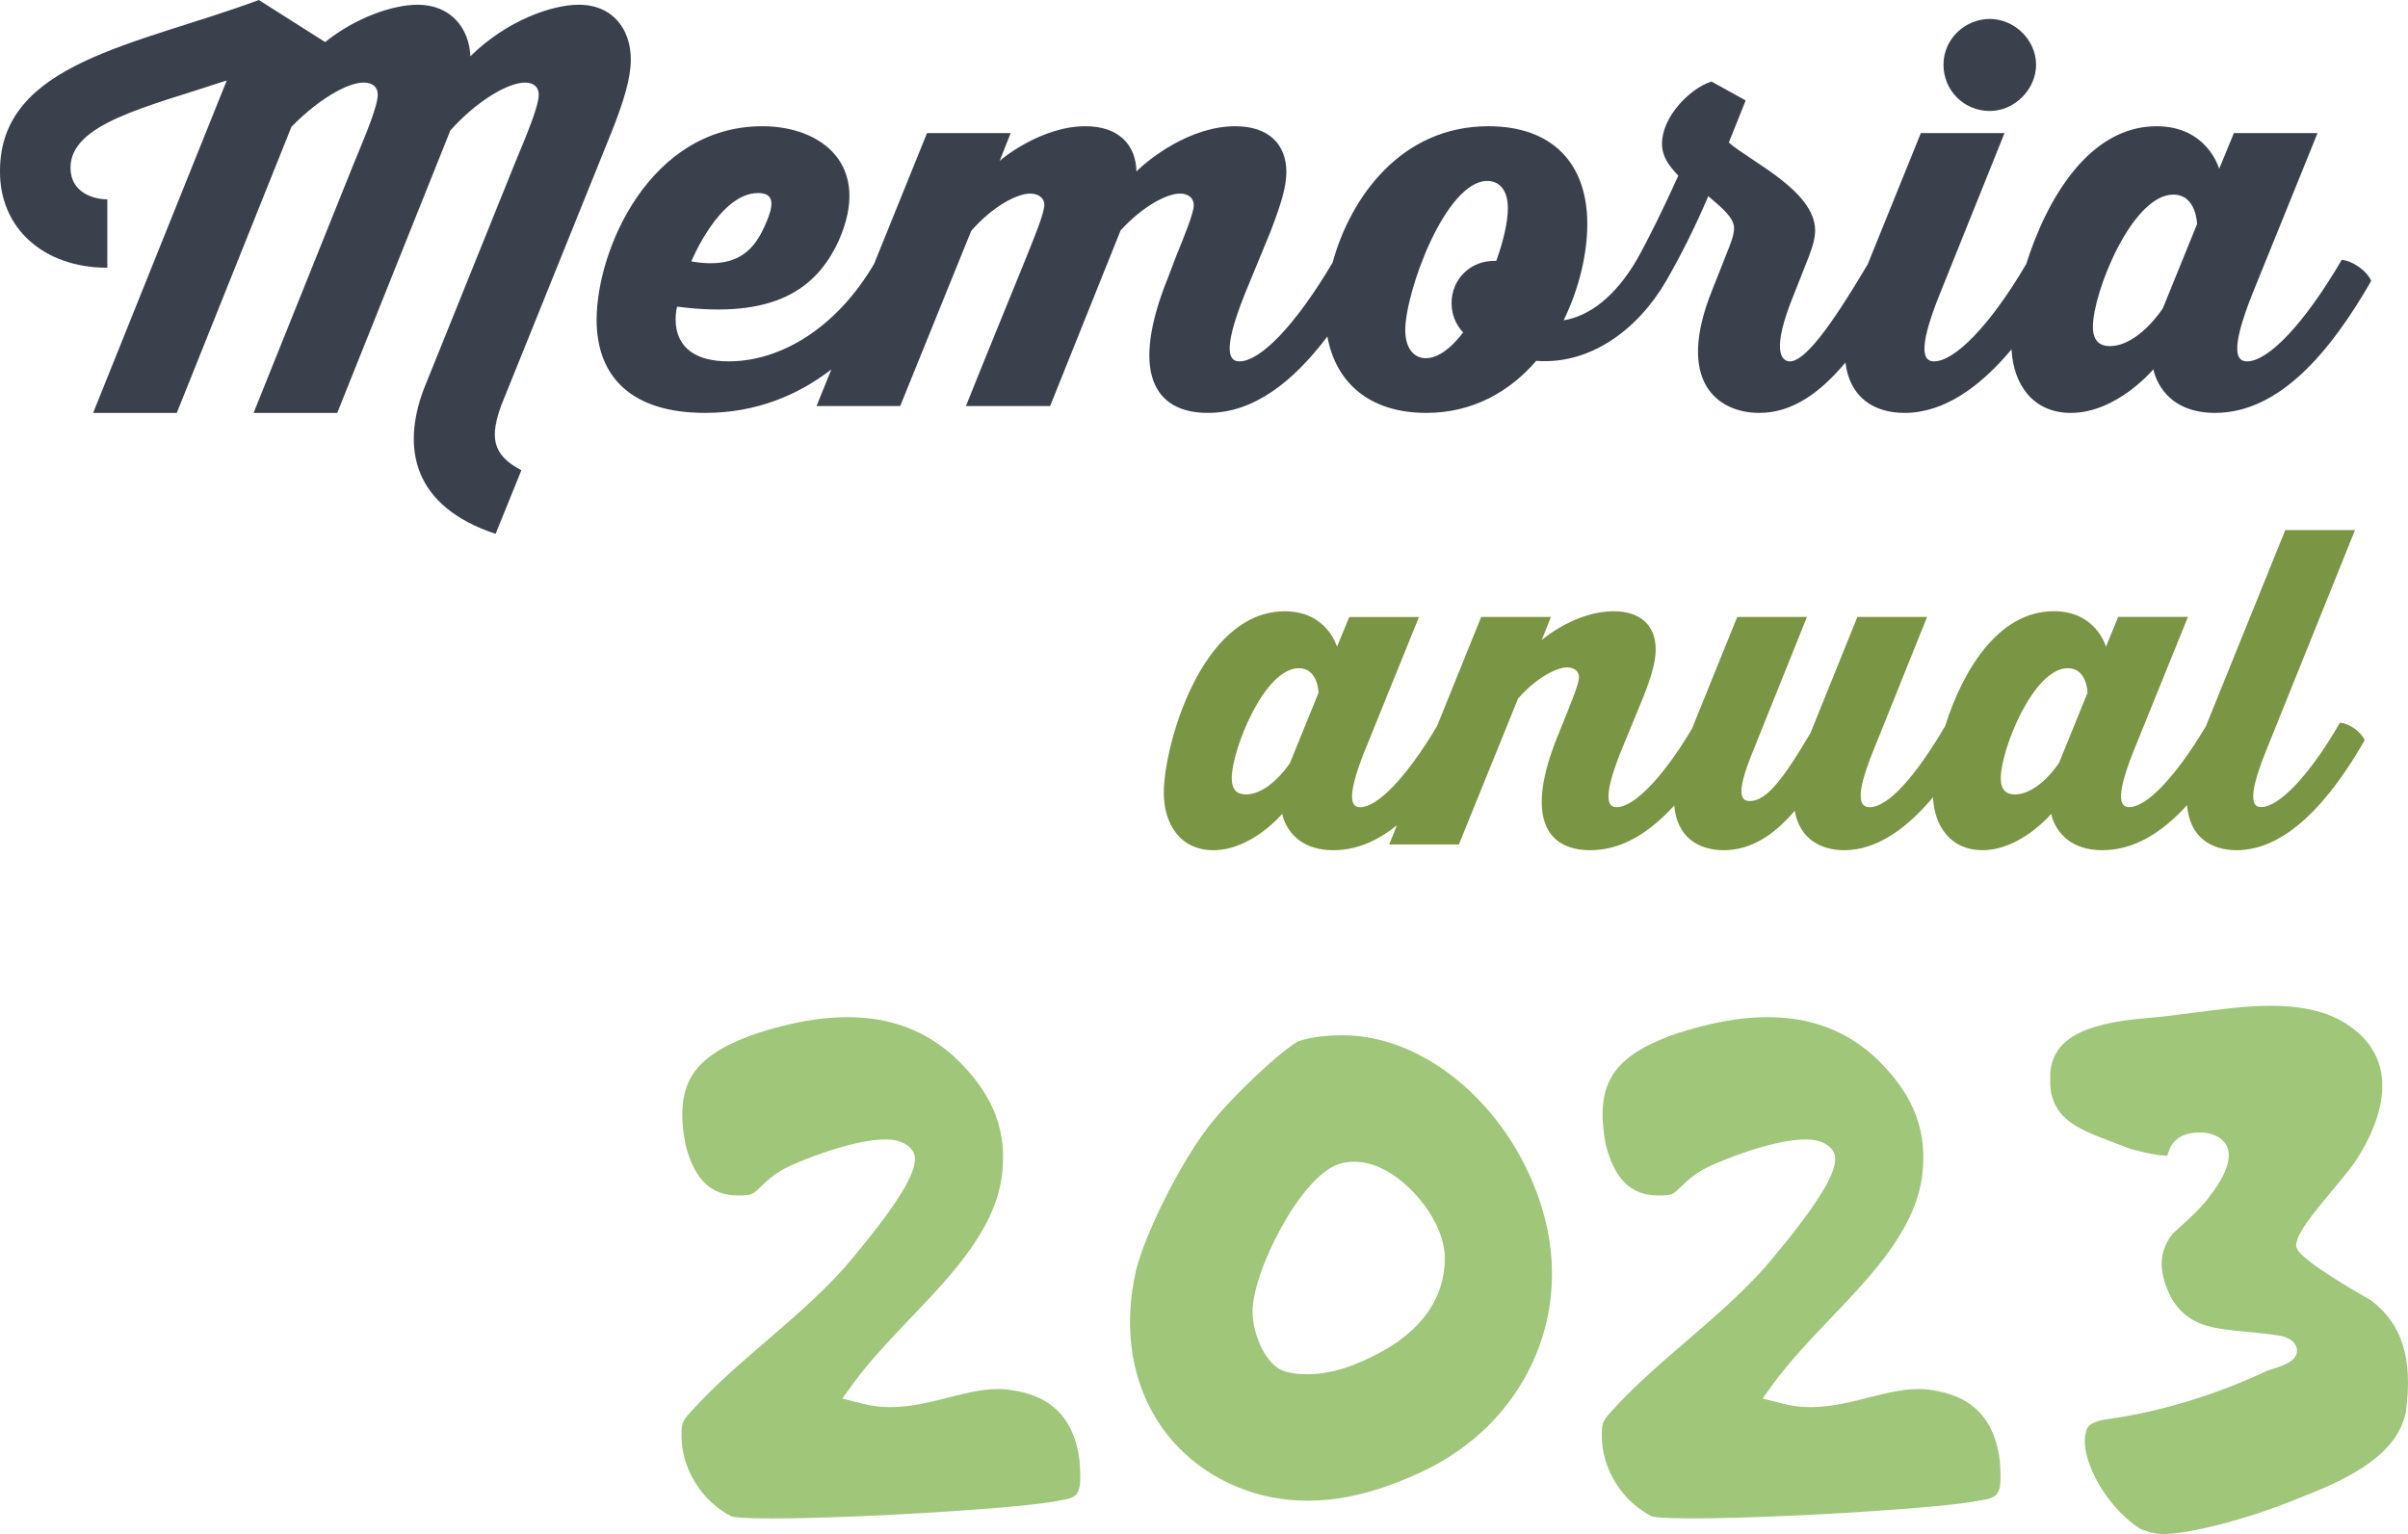
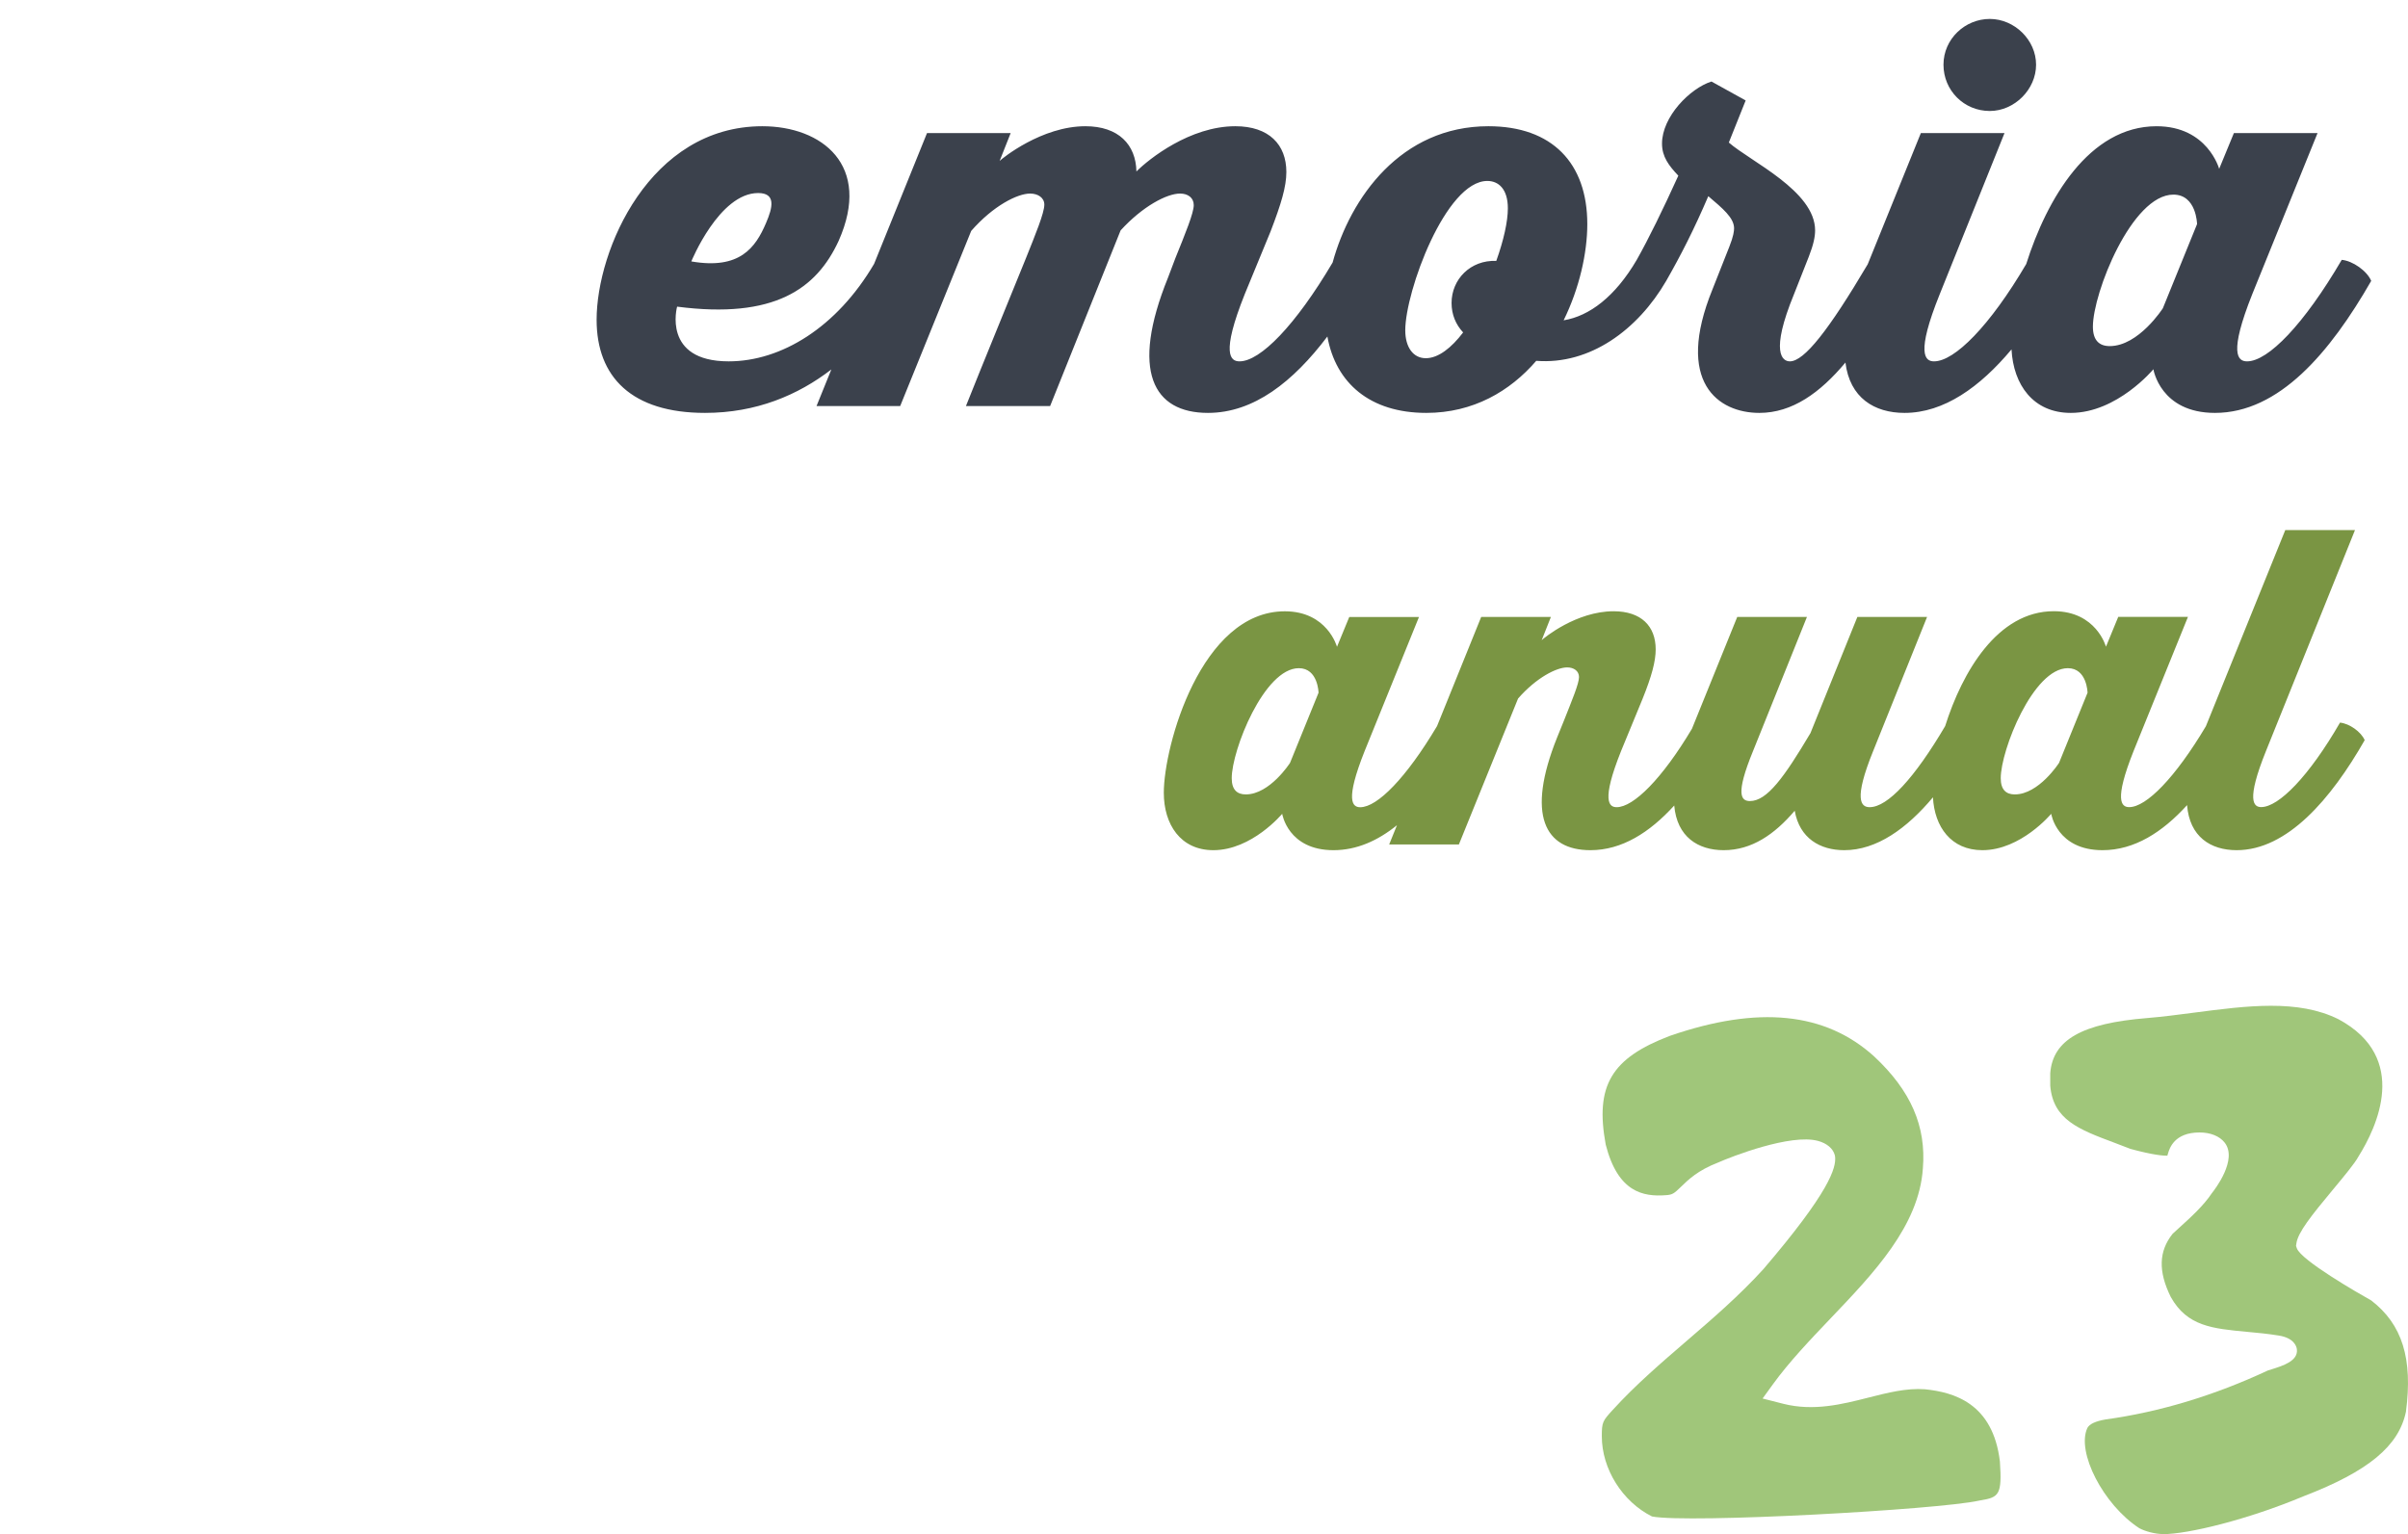
<svg xmlns="http://www.w3.org/2000/svg" id="b" viewBox="0 0 549.23 350">
  <defs>
    <style>.d{fill:#3b414c;}.d,.e,.f{stroke-width:0px;}.e{fill:#a0c67a;}.f{fill:#7a9543;}</style>
  </defs>
  <g id="c">
    <path class="d" d="M453.84,25.32c5.64,0,10.56-4.92,10.56-10.56s-4.92-10.44-10.56-10.44-10.56,4.56-10.56,10.44,4.68,10.56,10.56,10.56Z" />
    <path class="d" d="M534.12,59.28c-8.64,14.76-16.8,23.16-21.6,23.16-2.16,0-4.2-1.8,1.2-15.36l14.88-36.72h-19.08l-3.36,8.16s-2.64-9.72-14.28-9.72c-15.4,0-25.05,16.63-29.73,31.44-8.32,14.15-16.34,22.2-21.03,22.2-2.04,0-4.2-1.68,1.32-15.36l14.76-36.72h-19.08l-12.12,29.93c-8.88,15.01-14.47,22.15-17.76,22.15-1.68,0-4.56-1.92.96-15.36l3.36-8.52c1.08-2.76,1.44-4.56,1.44-6,0-9-14.76-15.72-19.68-20.04l3.84-9.6-7.8-4.32c-4.92,1.56-11.28,8.04-11.28,14.16,0,3,1.56,5.04,3.72,7.32-3.48,7.68-6.84,14.52-9.48,19.2,0,0,0,0,0,0,0,0,0,0,0,0-4.92,8.4-10.8,12.84-16.68,13.8,3.6-7.32,5.4-15.36,5.4-21.96,0-13.92-8.04-22.32-22.56-22.32-19.95,0-31.48,16.3-35.53,31.1-8.5,14.37-16.5,22.54-21.23,22.54-2.04,0-4.32-1.56,1.2-15.36l5.88-14.28c2.4-6.24,3.6-10.2,3.6-13.56,0-6.24-3.96-10.44-11.64-10.44-10.32,0-19.68,7.44-22.56,10.32-.12-6.12-4.08-10.32-11.64-10.32-9.96,0-18.96,7.32-19.56,7.92l2.52-6.36h-19.08l-12.07,29.84c-8.52,14.51-21.18,22.24-33.17,22.24-15.24,0-11.76-12.48-11.76-12.48,22.2,2.88,31.8-4.08,36.84-15,7.68-17.28-3.84-26.16-17.4-26.16-25.68,0-37.8,28.2-37.8,44.16,0,13.08,8.04,21.24,24.72,21.24,11.69,0,21.21-4.05,28.82-9.91l-3.38,8.35h19.08l16.2-39.96c5.04-5.76,10.56-8.52,13.44-8.52,1.8,0,3.24.96,3.24,2.52,0,1.92-2.04,6.84-4.2,12.24-4.08,10.08-9.72,23.76-13.68,33.72h19.2l16.08-40.08c5.04-5.52,10.56-8.4,13.56-8.4,1.8,0,3.12.96,3.12,2.64,0,1.8-1.92,6.48-4.2,12.12l-1.68,4.44c-8.64,21.36-3.36,30.84,9.12,30.84,10.48,0,19.44-7.13,27.24-17.43,1.91,10.64,9.73,17.43,22.56,17.43,10.68,0,19.08-4.92,25.08-11.88,12.24.96,23.16-7.08,29.64-18.24,0,0,0,0,0,0,0,0,0,0,0,0,3.36-5.88,6.36-11.76,9.6-19.32,3.24,2.76,5.88,4.92,5.88,7.32,0,.6-.12,1.8-1.08,4.2l-3.84,9.72c-8.64,21.24,1.32,28.2,10.68,28.2,7.51,0,13.86-4.59,19.64-11.49.98,8.03,6.58,11.49,13.48,11.49,8.99,0,17.21-5.9,24.4-14.49.42,8.07,4.95,14.49,13.52,14.49,10.56,0,18.84-9.96,18.84-9.96,0,0,1.56,9.96,14.04,9.96,14.64,0,26.28-13.8,35.64-30.12-.96-2.28-4.2-4.56-6.72-4.8ZM172.92,44.04c4.08,0,3.36,3.24,1.8,6.84-2.4,5.64-6,10.68-17.04,8.76,0,0,6.36-15.6,15.24-15.6ZM341.28,59.52c-5.88-.24-10.2,4.2-10.2,9.6,0,2.64.96,4.92,2.64,6.72-2.64,3.48-5.64,5.88-8.52,5.88s-4.68-2.52-4.68-6.36c0-8.88,9.24-34.08,18.72-34.08,2.52,0,4.68,1.8,4.68,6.24,0,3-.96,7.32-2.64,12ZM493.32,70.32s-5.52,8.64-12.12,8.64c-2.4,0-3.84-1.32-3.84-4.44,0-7.68,8.88-30.12,18.36-30.12,5.28,0,5.4,6.72,5.4,6.72l-7.8,19.2Z" />
-     <path class="d" d="M114.36,92.4l25.08-62.16c2.88-7.2,4.44-12.48,4.44-16.68,0-6.84-4.08-12.48-11.88-12.48-6.12,0-16.44,3.6-24.72,11.76-.24-6.48-4.56-11.76-12-11.76-5.76,0-14.28,3-21.12,8.52L59.04,0C31.32,10.32,0,14.16,0,39c-.12,12.96,9.84,22.08,24.48,22.08v-15.6c-3,0-8.4-1.44-8.4-7.2,0-10.08,17.16-13.8,35.64-19.92l-30.48,75.84h19.08l26.16-65.28c6.12-6.24,12.72-10.08,16.44-10.08,2.16,0,3.24,1.08,3.24,2.76,0,2.52-2.52,8.64-5.52,15.84l-22.8,56.76h19.08l25.8-64.44c6.12-6.84,13.2-10.92,17.04-10.92,2.04,0,3.12,1.08,3.12,2.76,0,2.52-2.52,8.64-5.52,15.84l-20.76,51.48c-5.04,13.56-2.28,26.64,16.44,32.88l5.88-14.52c-6.96-3.6-7.08-7.92-4.56-14.88Z" />
    <path class="f" d="M533.74,164.83c-7.1,12.3-14,19.3-18,19.3-1.7,0-3.5-1.4,1.1-12.8l20.3-50.4h-15.9l-18.11,44.76c-7.01,11.76-13.58,18.45-17.49,18.45-1.8,0-3.5-1.5,1-12.8l12.4-30.6h-15.9l-2.8,6.8s-2.2-8.1-11.9-8.1c-12.84,0-20.88,13.87-24.78,26.22-7,11.88-13.11,18.49-17.22,18.49-2,0-3.7-1.7.8-12.8l12.3-30.6h-15.9l-10.7,26.5c-6,10.1-9.9,15.5-13.8,15.5-2,0-3.4-1.4.7-11.4l12.3-30.6h-15.9l-10.33,25.51c-6.8,11.41-13.32,17.89-17.17,17.89-1.7,0-3.6-1.3,1-12.8l4.9-11.9c2.1-5.2,3-8.6,3-11.3,0-5.3-3.3-8.7-9.6-8.7-8.5,0-15.9,6.1-16.4,6.6l2.1-5.3h-15.9l-10.07,24.9c-7.02,11.8-13.61,18.51-17.52,18.51-1.8,0-3.5-1.5,1-12.8l12.4-30.6h-15.9l-2.8,6.8s-2.2-8.1-11.9-8.1c-19.1,0-27.6,30.7-27.6,41.4,0,7.2,3.8,13.1,11.3,13.1,8.8,0,15.7-8.3,15.7-8.3,0,0,1.3,8.3,11.7,8.3,5.28,0,10.09-2.15,14.48-5.7l-1.78,4.4h15.9l13.5-33.3c4.2-4.8,8.8-7.1,11.2-7.1,1.5,0,2.7.8,2.7,2.2,0,1.5-1.6,5.3-3.5,10.1l-1.5,3.7c-7.1,17.7-2.8,25.7,7.6,25.7,7.17,0,13.49-4.01,19.12-10.19.62,7.14,5.42,10.19,11.28,10.19,6.4,0,11.6-3.6,16.2-9,1.1,6.3,5.8,9,11.3,9,7.4,0,14.26-4.94,20.23-12.06.35,6.72,4.13,12.06,11.27,12.06,8.8,0,15.7-8.3,15.7-8.3,0,0,1.3,8.3,11.7,8.3,7.28,0,13.66-4.09,19.29-10.28.56,7.2,5.36,10.28,11.31,10.28,11.5,0,21.5-11.6,29.2-25.1-.8-1.9-3.5-3.8-5.6-4ZM294.24,174.04s-4.6,7.2-10.1,7.2c-2,0-3.2-1.1-3.2-3.7,0-6.4,7.4-25.1,15.3-25.1,4.4,0,4.5,5.6,4.5,5.6l-6.5,16ZM469.64,174.04s-4.6,7.2-10.1,7.2c-2,0-3.2-1.1-3.2-3.7,0-6.4,7.4-25.1,15.3-25.1,4.4,0,4.5,5.6,4.5,5.6l-6.5,16Z" />
-     <path class="e" d="M241.81,342.29c4.29-.67,4.94-1.33,4.44-8.86-1.59-13.33-10.52-15.8-17.1-16.48-4.21-.31-8.48.78-13.01,1.93-5.79,1.47-12.35,3.14-19.27,1.39l-4.75-1.21,2.35-3.24c3.73-5.15,8.51-10.16,13.13-15.01,9.93-10.4,20.19-21.16,21.08-34.24.79-9.62-2.74-17.73-11.12-25.56-11.15-10.09-26.4-11.64-46.55-4.7-13.4,5.09-17.14,11.37-14.67,24.82,2.78,10.88,8.52,11.94,13.75,11.54,1.47-.1,1.83-.36,3.45-1.94,1.62-1.58,3.83-3.73,8.39-5.49,3.13-1.39,16.64-6.65,22.84-4.95,2.02.55,3.42,1.74,3.82,3.25l.07.38c.25,2.52-1.18,7.92-16.38,25.66-5.53,6.07-11.61,11.3-17.49,16.36-5.72,4.93-11.64,10.01-16.82,15.7-2.34,2.55-2.52,2.82-2.52,6.03,0,7.47,4.69,14.93,11.45,18.31,8.25,1.61,65.25-1.54,74.57-3.61l.36-.07Z" />
-     <path class="e" d="M305.34,265.58c1.69-.55,5.18-1.19,9.71.93,6.85,3.2,14.49,12.42,14.49,20.53,0,10.33-6.84,18.6-19.79,23.92-3.99,1.7-7.97,2.57-11.6,2.57-1.76,0-3.43-.2-4.99-.62l-1.16-.47c-3.9-2.19-6.31-8.61-6.31-13.31,0-8.92,10.81-30.6,19.65-33.55M259.13,289.78c-5.63,24.25,6.16,45.38,28.68,51.33,11.23,2.73,22.84,1.05,36.43-5.3,23.3-10.88,34.7-35.29,27.71-59.35-6.59-22.97-26.25-40.28-45.73-40.28-4.68,0-8.26.71-10.05,1.38-3.34,1.57-15.37,12.62-20.85,19.88-6.42,8.56-13.99,23.68-16.2,32.34" />
    <path class="e" d="M451.71,342.29c4.29-.67,4.94-1.33,4.44-8.86-1.59-13.33-10.52-15.8-17.1-16.48-4.21-.31-8.48.78-13.01,1.93-5.79,1.47-12.35,3.14-19.27,1.39l-4.75-1.21,2.35-3.24c3.73-5.15,8.51-10.16,13.13-15.01,9.93-10.4,20.19-21.16,21.08-34.24.79-9.62-2.74-17.73-11.12-25.56-11.15-10.09-26.4-11.64-46.55-4.7-13.4,5.09-17.14,11.37-14.67,24.82,2.78,10.88,8.53,11.94,13.75,11.54,1.47-.1,1.83-.36,3.45-1.94,1.62-1.58,3.83-3.73,8.39-5.49,3.13-1.39,16.63-6.65,22.84-4.95,2.02.55,3.42,1.74,3.82,3.24l.07.38c.25,2.51-1.19,7.91-16.38,25.66-5.53,6.07-11.61,11.3-17.49,16.36-5.72,4.93-11.64,10.01-16.82,15.7-2.34,2.55-2.52,2.82-2.52,6.03,0,7.47,4.69,14.93,11.45,18.31,8.26,1.61,65.25-1.54,74.57-3.61l.36-.07Z" />
    <path class="e" d="M493.37,350c5.61,0,19.14-3.24,32.08-8.66,14.73-5.67,21.67-11.41,23.31-19.26,1.6-12.11-.84-19.95-7.91-25.39-3.02-1.69-15.99-9.15-16.97-11.9l-.19-.54.08-.55c.34-2.53,3.38-6.33,8.33-12.29,2.45-2.95,4.99-5.99,5.83-7.56,4.14-6.6,11.78-22.53-4.55-31.32-9.24-4.6-20.8-3.09-33.05-1.49-3.5.46-7.12.93-10.61,1.22-14.9,1.21-21.5,4.97-22.09,12.59v2.85c.66,7.77,6.51,9.96,14.62,13,1.22.46,2.46.92,3.68,1.41,5.22,1.42,7.54,1.57,8.41,1.55.05-.16.1-.33.14-.47.35-1.19,1.43-4.83,7.21-4.83,2.48,0,4.56.84,5.71,2.3,3.07,3.88-2.27,10.75-2.89,11.53-1.92,2.89-4.85,5.54-7.44,7.89l-1.52,1.39c-3.18,3.98-3.32,8.58-.43,14.42,3.73,6.68,9.48,7.22,17.45,7.96,2.32.21,4.72.44,7.17.84,3.53.55,4.06,2.51,4.14,3.1.36,2.69-3.16,3.79-5.72,4.59-.36.11-.68.21-.89.28-12.18,5.69-24.68,9.48-37,11.17q-3.45.59-4.17,1.94c-2.55,5.46,3.6,17.49,11.82,22.86,1.33.73,3.66,1.35,5.43,1.35" />
  </g>
</svg>